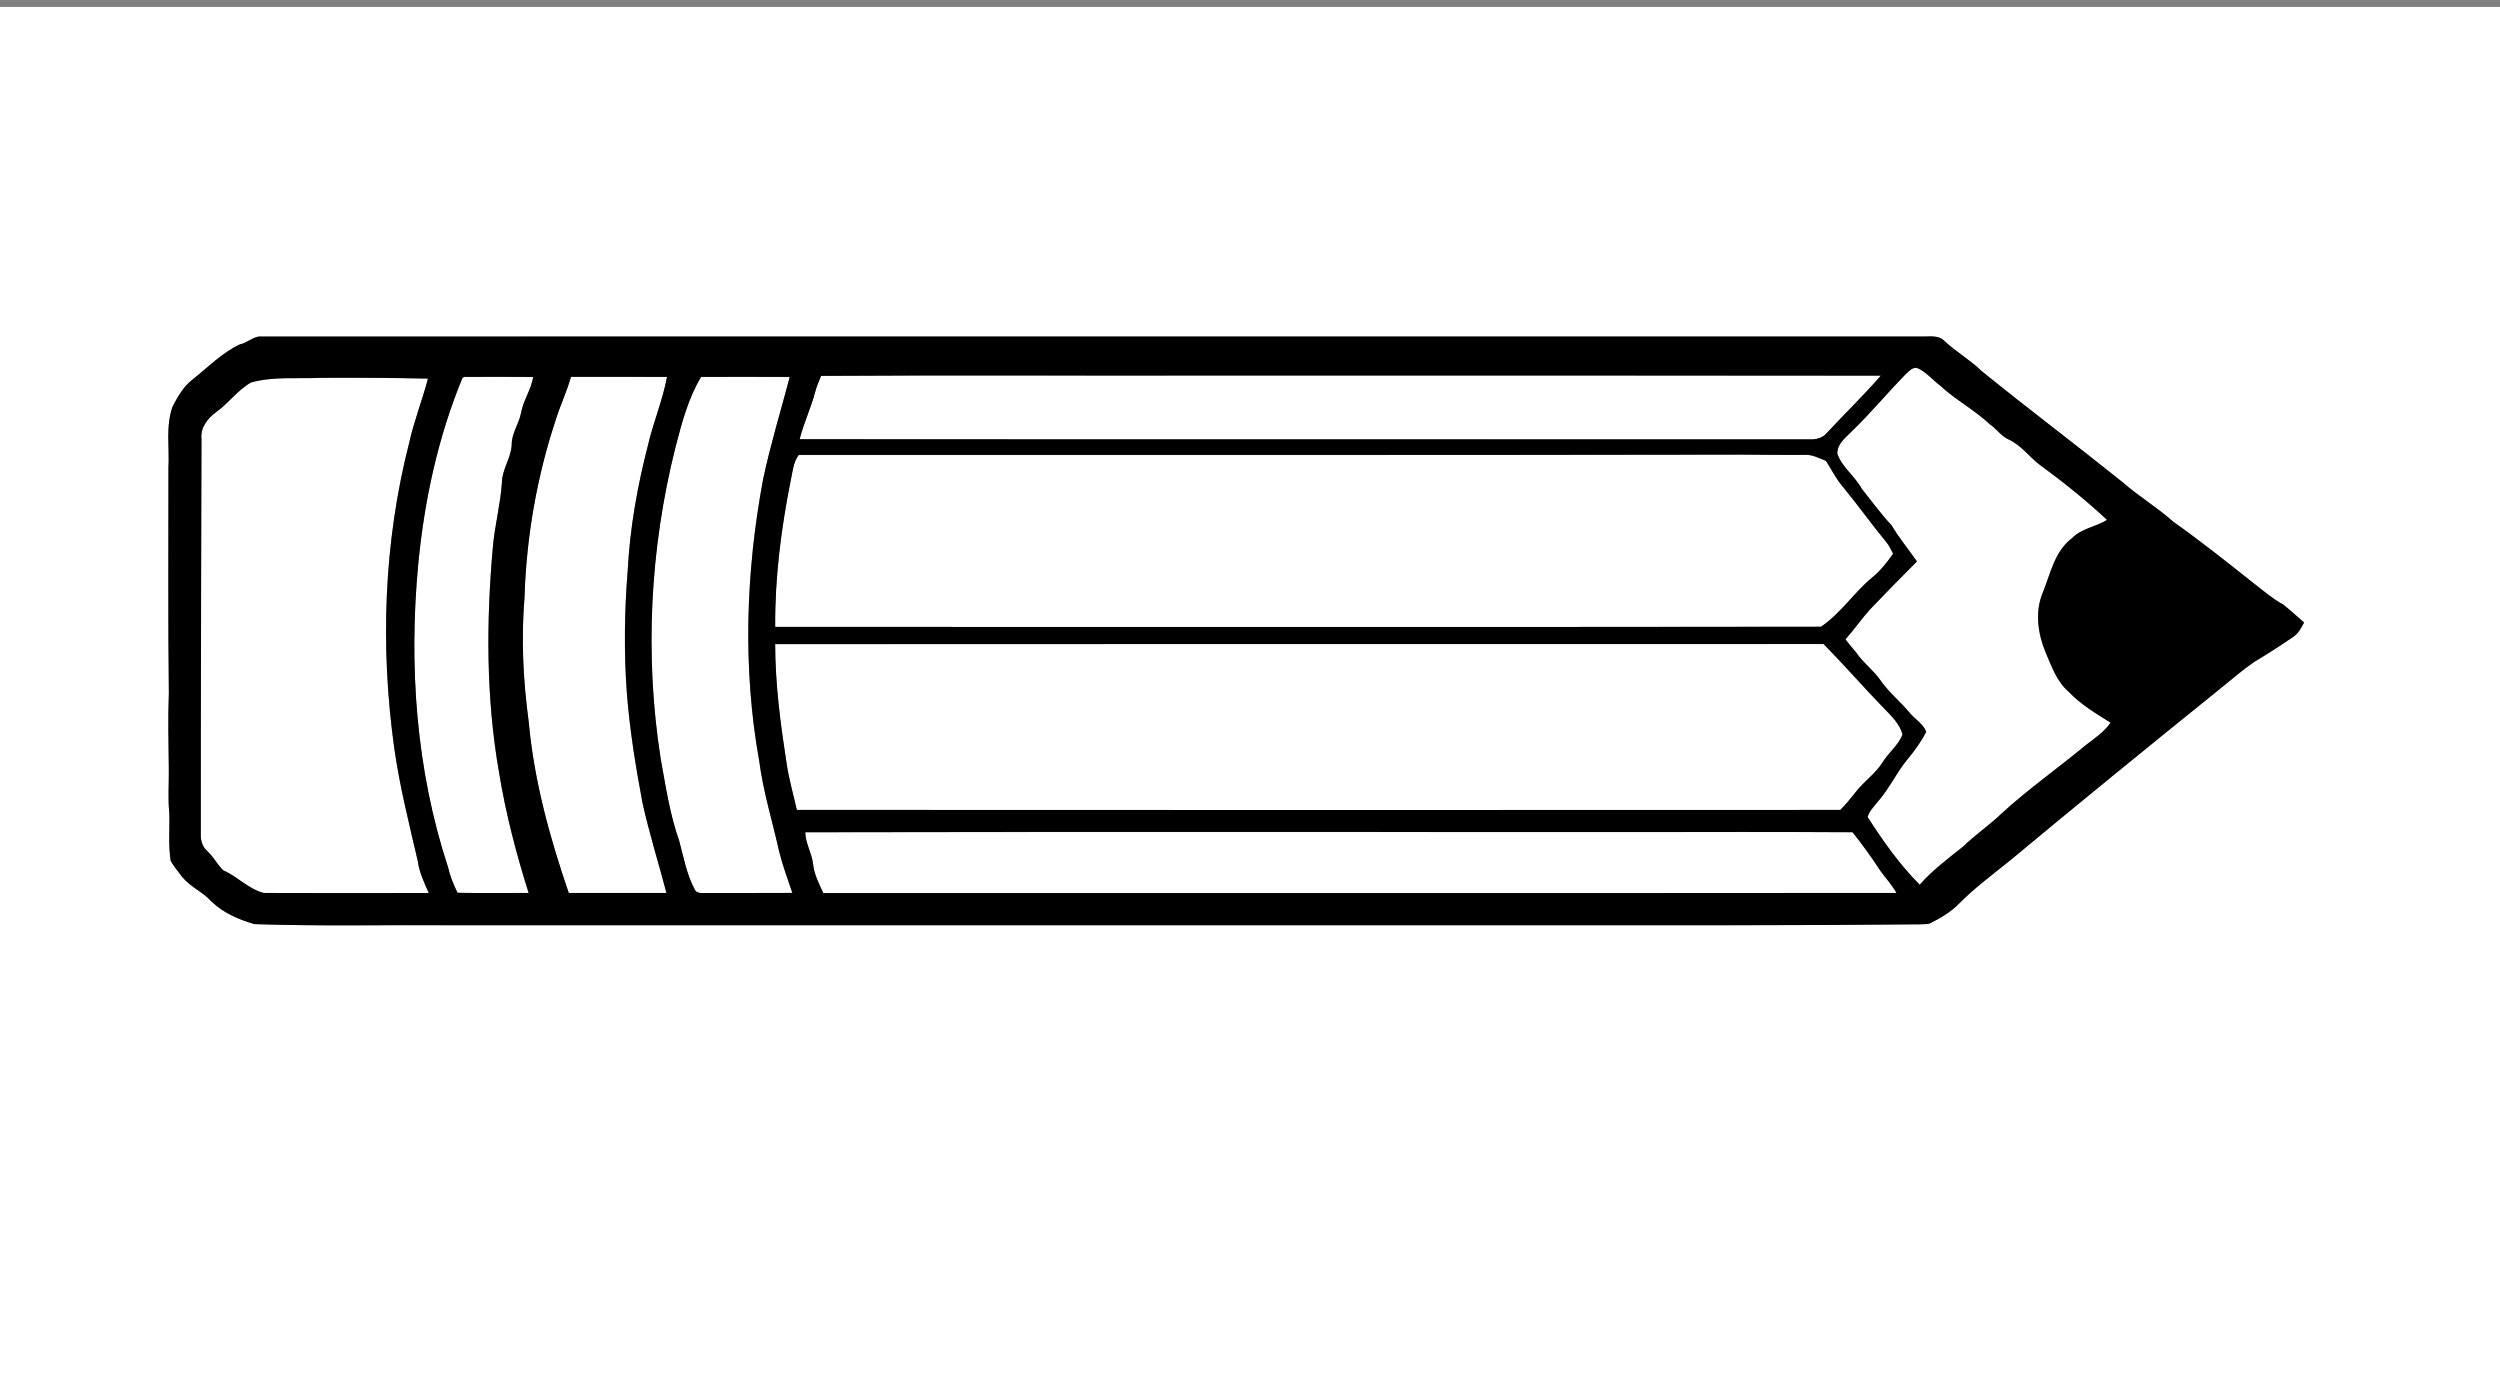
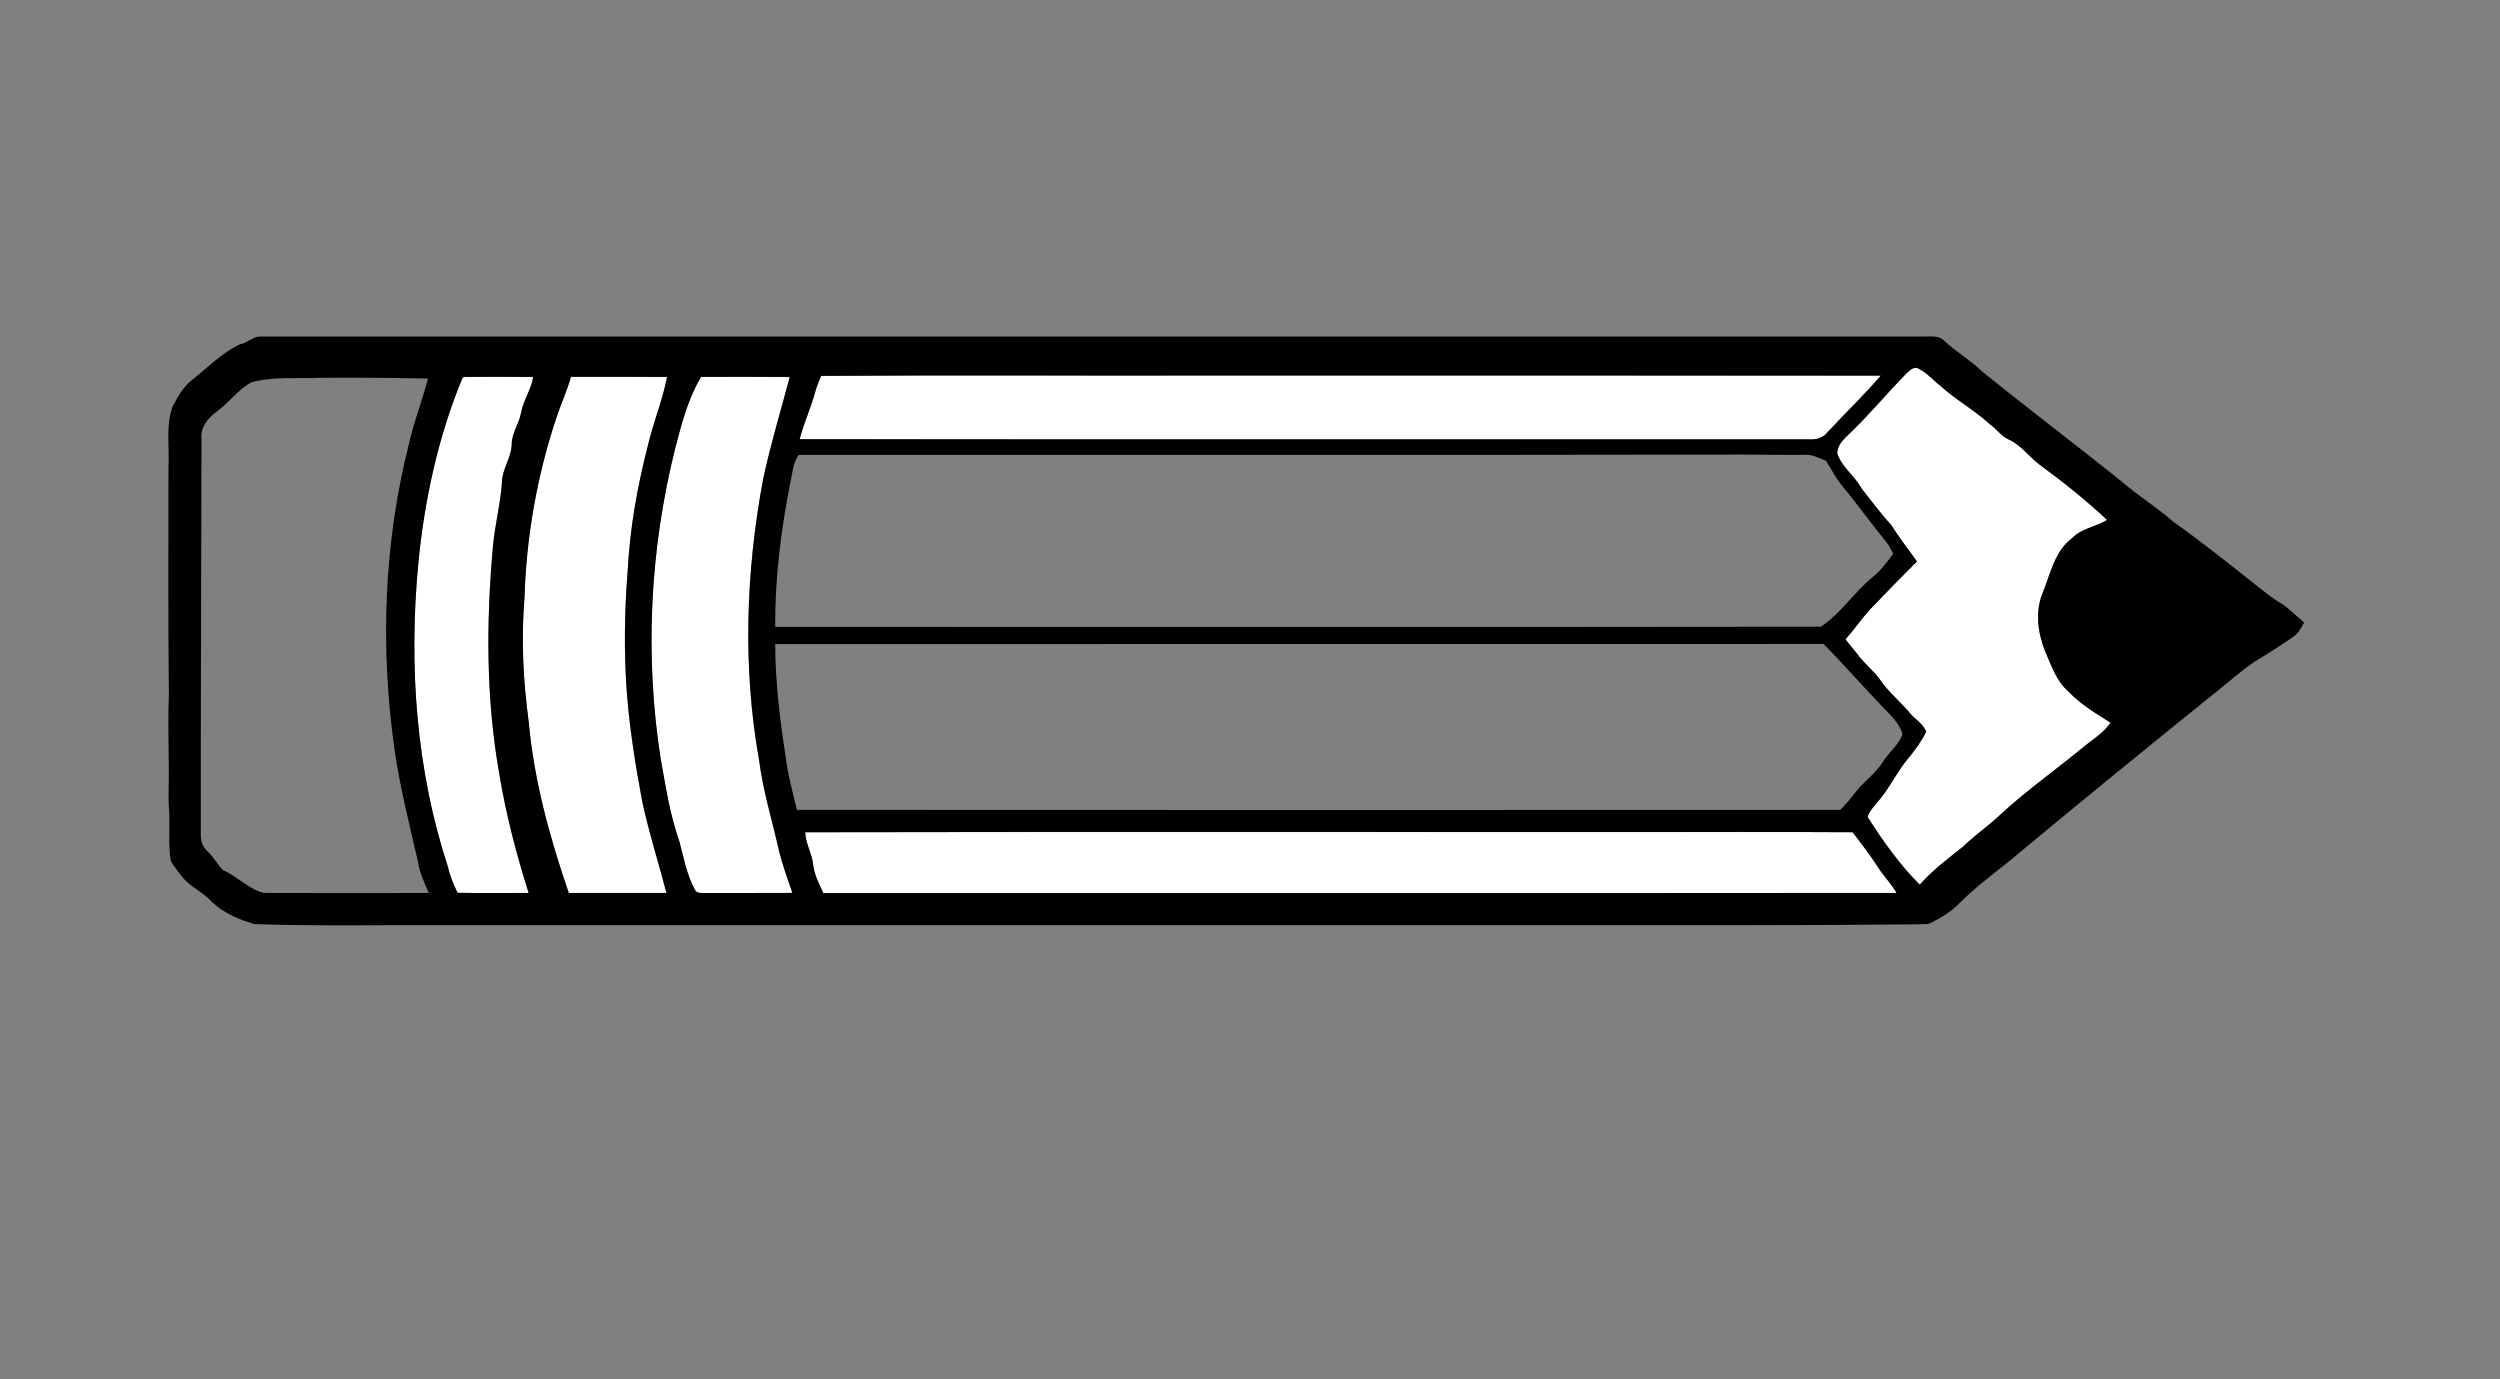
<svg xmlns="http://www.w3.org/2000/svg" id="Layer_1" version="1.1" xml:space="preserve" viewBox="0 0 360 198.632" enable-background="new 0 0 360 198.632" y="0px" x="0px">
  <rect x="0" y="0" width="360" height="198.632" fill="#808080" stroke="none" />
  <g id="_x23_ffffffff" fill="#fff">
-     <path d="m0 1h360v198.63h-360v-198.63m34.538 48.592c-2.598 1.224-4.631 3.333-6.856 5.099-1.284 1.004-2.084 2.439-2.83 3.853-1.02 2.86-0.426 5.935-0.597 8.897 0.021 10.779-0.074 21.562 0.06 32.338-0.143 3.636-0.039 7.272-0.006 10.908 0.035 2.112-0.148 4.232 0.07 6.346 0.077 2.311-0.163 4.642 0.203 6.938 0.475 0.818 1.077 1.564 1.659 2.313 1.175 1.441 2.975 2.16 4.212 3.535 1.712 1.654 3.935 2.601 6.184 3.254 9.461 0.324 18.935 0.095 28.403 0.162h157.15c18.062-0.008 36.114 0.053 54.17-0.135 0.586-0.041 1.232 0.066 1.771-0.246 1.42-0.728 2.818-1.554 3.941-2.711 2.23-2.246 4.772-4.147 7.235-6.119 10.048-8.367 20.192-16.627 30.373-24.832 1.621-1.313 3.203-2.688 4.925-3.877 1.889-1.129 3.74-2.316 5.559-3.562 0.777-0.493 1.213-1.321 1.618-2.116-1.002-0.855-1.961-1.765-2.996-2.57-1.483-0.809-2.768-1.916-4.095-2.945-3.863-3.063-7.726-6.143-11.746-8.997-2.313-2.056-4.979-3.656-7.304-5.69-6.699-5.383-13.575-10.551-20.249-15.965-1.684-1.639-3.74-2.802-5.445-4.412-0.879-0.857-2.166-0.546-3.262-0.598-79.808 0.011-159.62-0.003-239.43 0.007-0.965 0.152-1.728 0.943-2.712 1.129z" />
    <path d="m274.38 53.91c0.509-0.436 1.111-1.217 1.858-0.829 1.232 0.575 2.1 1.683 3.18 2.489 2.215 2.041 4.911 3.465 7.112 5.533 0.982 0.654 1.627 1.737 2.74 2.201 1.771 0.816 2.915 2.473 4.437 3.629 3.379 2.463 6.646 5.09 9.702 7.941-1.626 1.012-3.698 1.213-5.062 2.645-2.469 1.853-3.073 5.037-4.164 7.744-1.187 2.76-0.763 5.896 0.342 8.605 0.879 2.054 1.628 4.285 3.387 5.777 1.723 1.83 3.899 3.094 6.002 4.426-0.922 1.343-2.289 2.25-3.562 3.224-4.037 3.356-8.354 6.377-12.223 9.937-1.743 1.666-3.751 3.023-5.479 4.703-2.162 1.725-4.391 3.383-6.219 5.475-2.908-2.911-5.295-6.293-7.504-9.75 0.2-0.824 0.858-1.438 1.357-2.09 1.709-1.885 2.745-4.244 4.359-6.203 1.037-1.235 1.996-2.547 2.721-3.996-0.457-1.156-1.659-1.825-2.43-2.773-1.336-1.594-2.979-2.918-4.166-4.637-0.998-1.445-2.472-2.482-3.448-3.938-0.527-0.654-1.091-1.276-1.582-1.955 1.224-1.379 2.274-2.897 3.498-4.271 2.231-2.346 4.504-4.654 6.792-6.943-1.221-1.75-2.578-3.396-3.676-5.228-1.543-1.64-2.854-3.474-4.265-5.224-0.983-1.832-2.856-3.088-3.532-5.084-0.009-1.512 1.392-2.442 2.33-3.438 2.61-2.54 4.94-5.349 7.48-7.962z" />
-     <path d="m118.23 54.138c18.715-0.123 37.435-0.018 56.147-0.053 32.153 0.007 64.306-0.018 96.458 0.014-2.464 2.842-5.175 5.459-7.734 8.213-0.609 0.77-1.621 1.029-2.564 0.969-48.467-0.024-96.938 0.021-145.4-0.021 0.586-2.299 1.61-4.458 2.224-6.75 0.2-0.817 0.54-1.591 0.86-2.372z" />
-     <path d="m36.137 55.091c3.224-0.891 6.613-0.518 9.917-0.671 5.189-0.039 10.375 0 15.564 0.104-0.805 3.094-2.003 6.076-2.692 9.201-3.681 14.348-4.204 29.422-2.155 44.063 0.777 5.499 2.151 10.884 3.396 16.285 0.215 1.603 0.932 3.062 1.564 4.533-7.917 0.015-15.837 0.028-23.752-0.006-2.218-0.554-3.775-2.371-5.834-3.252-0.866-0.816-1.383-1.916-2.253-2.719-0.71-0.596-1.026-1.54-0.992-2.443-0.021-18.994 0.071-37.99 0.099-56.984-0.187-1.655 0.949-3.02 2.211-3.928 1.749-1.269 3.025-3.124 4.927-4.187z" />
+     <path d="m118.23 54.138c18.715-0.123 37.435-0.018 56.147-0.053 32.153 0.007 64.306-0.018 96.458 0.014-2.464 2.842-5.175 5.459-7.734 8.213-0.609 0.77-1.621 1.029-2.564 0.969-48.467-0.024-96.938 0.021-145.4-0.021 0.586-2.299 1.61-4.458 2.224-6.75 0.2-0.817 0.54-1.591 0.86-2.372" />
    <path d="m66.561 54.486l0.224-0.186c3.326-0.027 6.652-0.021 9.979 0.003-0.281 1.821-1.414 3.347-1.736 5.15-0.297 1.604-1.379 2.952-1.354 4.633-0.091 1.931-1.414 3.544-1.409 5.474-0.205 3.053-1.006 6.02-1.284 9.061-0.98 10.888-1.013 21.928 0.886 32.717 0.96 5.854 2.461 11.615 4.25 17.268-3.414 0-6.83 0.055-10.245-0.026-0.576-1.179-1.086-2.392-1.367-3.675-4.616-14.045-5.681-29.096-4.282-43.762 0.881-9.109 2.84-18.169 6.338-26.652z" />
    <path d="m80.064 60.316c0.644-2.035 1.569-3.969 2.143-6.028 4.609 0.01 9.223-0.019 13.834 0.014-0.63 3.354-1.973 6.511-2.742 9.83-1.529 5.921-2.605 11.974-2.922 18.087-0.467 5.813-0.548 11.658-0.126 17.473 0.407 5.338 1.261 10.625 2.249 15.881 0.957 4.397 2.328 8.689 3.464 13.043-4.688 0.004-9.38 0.007-14.073 0-2.736-7.98-5.002-16.193-5.766-24.62-0.805-5.927-1.102-11.938-0.611-17.905 0.265-8.744 1.788-17.461 4.55-25.769z" />
    <path d="m100.94 54.293c4.257-0.006 8.518-0.021 12.774 0.011-1.293 4.895-2.78 9.739-3.831 14.695-2.5 13.359-2.972 27.184-0.568 40.595 0.576 4.409 1.895 8.669 2.865 13.001 0.498 2.042 1.244 4.014 1.908 6.008-4.173 0.035-8.347-0.002-12.52 0.021-0.557-0.021-1.305 0.1-1.559-0.549-1.162-2.157-1.578-4.619-2.219-6.965-1.354-3.808-1.938-7.822-2.661-11.78-2.342-14.899-1.558-30.263 2.117-44.884 0.913-3.477 1.823-7.019 3.693-10.143z" />
-     <path d="m115.01 65.529c45.334-0.027 90.672 0.043 136-0.051 2.939 0.018 5.875 0.066 8.813 0.039 1.106-0.088 2.106 0.479 3.11 0.865 0.771 1.223 1.422 2.534 2.362 3.648 2.177 2.645 4.163 5.436 6.339 8.08 0.404 0.488 0.664 1.072 0.957 1.635-0.875 1.258-1.824 2.479-3.025 3.441-2.619 2.18-4.519 5.16-7.354 7.08-50.195 0.074-100.4 0.014-150.6 0.028-0.06-7.077 0.851-14.129 2.229-21.063 0.3-1.262 0.36-2.632 1.17-3.702z" />
-     <path d="m111.62 92.761c50.324-0.01 100.65 0.004 150.97-0.007 2.975 3.021 5.748 6.224 8.698 9.263 1.062 1.107 2.264 2.215 2.667 3.752-0.545 1.524-1.969 2.566-2.813 3.94-1.056 1.728-2.787 2.854-4.002 4.455-0.668 0.864-1.371 1.7-2.134 2.485-50.092 0.02-100.18 0.027-150.27-0.004-0.506-2.244-1.146-4.459-1.479-6.732-0.89-5.67-1.65-11.393-1.65-17.149z" />
    <path d="m115.94 119.86c39.635-0.08 79.271-0.014 118.91-0.035 10.637 0.018 21.27-0.039 31.905 0.027 1.421 1.793 2.772 3.641 4.012 5.563 0.773 1.059 1.671 2.027 2.321 3.179-51.516 0.054-103.03 0.007-154.55 0.021-0.608-1.356-1.333-2.692-1.469-4.197-0.2-1.56-1.1-2.96-1.13-4.55z" />
  </g>
  <g id="_x23_000000ff">
    <path d="m34.538 49.592c0.984-0.187 1.747-0.978 2.717-1.129 79.808-0.011 159.62 0.004 239.43-0.007 1.1 0.053 2.385-0.26 3.264 0.597 1.703 1.61 3.762 2.774 5.445 4.412 6.672 5.415 13.549 10.583 20.248 15.966 2.325 2.034 4.989 3.635 7.304 5.69 4.021 2.854 7.883 5.935 11.745 8.997 1.329 1.029 2.611 2.138 4.096 2.945 1.034 0.807 1.993 1.715 2.995 2.57-0.402 0.794-0.84 1.624-1.616 2.116-1.818 1.245-3.671 2.433-5.559 3.562-1.724 1.188-3.306 2.563-4.926 3.877-10.181 8.207-20.324 16.465-30.373 24.832-2.464 1.973-5.006 3.875-7.236 6.121-1.122 1.155-2.521 1.982-3.94 2.709-0.538 0.313-1.185 0.203-1.772 0.248-18.057 0.186-36.108 0.125-54.168 0.133h-157.15c-9.468-0.066-18.943 0.162-28.403-0.162-2.249-0.653-4.472-1.6-6.184-3.254-1.237-1.375-3.038-2.094-4.211-3.533-0.583-0.75-1.184-1.495-1.659-2.313-0.366-2.297-0.127-4.628-0.204-6.937-0.218-2.114-0.036-4.233-0.07-6.348-0.033-3.635-0.138-7.272 0.007-10.908-0.133-10.776-0.04-21.56-0.06-32.338 0.171-2.963-0.423-6.037 0.597-8.897 0.745-1.413 1.546-2.849 2.83-3.853 2.235-1.768 4.266-3.878 6.865-5.102m239.84 4.318c-2.542 2.613-4.876 5.422-7.489 7.967-0.938 0.995-2.338 1.926-2.33 3.439 0.677 1.996 2.551 3.25 3.535 5.082 1.408 1.752 2.721 3.586 4.264 5.225 1.097 1.832 2.453 3.477 3.674 5.229-2.288 2.289-4.559 4.598-6.792 6.942-1.224 1.375-2.274 2.894-3.498 4.271 0.493 0.68 1.056 1.301 1.583 1.955 0.977 1.457 2.451 2.493 3.447 3.938 1.185 1.72 2.83 3.044 4.166 4.637 0.771 0.947 1.974 1.616 2.431 2.772-0.726 1.449-1.685 2.761-2.722 3.998-1.613 1.959-2.65 4.316-4.359 6.201-0.499 0.653-1.154 1.267-1.355 2.092 2.207 3.457 4.595 6.838 7.502 9.748 1.828-2.09 4.057-3.752 6.22-5.473 1.729-1.681 3.737-3.037 5.479-4.705 3.867-3.558 8.186-6.578 12.222-9.936 1.272-0.975 2.64-1.881 3.563-3.225-2.104-1.332-4.278-2.594-6.002-4.426-1.758-1.49-2.507-3.723-3.387-5.777-1.104-2.709-1.528-5.846-0.341-8.605 1.09-2.708 1.693-5.893 4.163-7.744 1.362-1.432 3.436-1.632 5.062-2.645-3.058-2.852-6.324-5.479-9.702-7.942-1.521-1.155-2.665-2.813-4.437-3.628-1.114-0.464-1.757-1.546-2.741-2.201-2.201-2.066-4.897-3.49-7.112-5.533-1.078-0.806-1.947-1.912-3.179-2.49-0.74-0.396-1.34 0.385-1.86 0.821m-156.15 0.228c-0.313 0.78-0.662 1.555-0.871 2.373-0.614 2.292-1.639 4.451-2.225 6.75 48.467 0.042 96.938-0.004 145.4 0.021 0.945 0.06 1.955-0.2 2.564-0.971 2.561-2.752 5.271-5.371 7.734-8.211-32.152-0.031-64.305-0.008-96.458-0.015-18.71 0.037-37.43-0.07-56.14 0.053m-82.093 0.953c-1.902 1.063-3.178 2.918-4.929 4.184-1.261 0.908-2.397 2.271-2.211 3.928-0.028 18.994-0.119 37.99-0.098 56.984-0.036 0.903 0.281 1.851 0.992 2.443 0.871 0.803 1.388 1.902 2.252 2.719 2.061 0.881 3.618 2.698 5.835 3.252 7.914 0.034 15.834 0.021 23.752 0.006-0.633-1.473-1.35-2.932-1.565-4.533-1.245-5.401-2.619-10.786-3.395-16.285-2.05-14.639-1.526-29.715 2.155-44.063 0.688-3.125 1.887-6.107 2.692-9.201-5.189-0.104-10.375-0.144-15.564-0.104-3.303 0.144-6.692-0.231-9.916 0.659m30.424-0.605c-3.498 8.483-5.457 17.543-6.338 26.656-1.4 14.668-0.334 29.717 4.281 43.764 0.281 1.283 0.792 2.496 1.367 3.674 3.415 0.08 6.831 0.027 10.245 0.027-1.789-5.652-3.29-11.416-4.25-17.269-1.898-10.79-1.867-21.829-0.886-32.716 0.276-3.041 1.079-6.008 1.284-9.061-0.005-1.93 1.317-3.543 1.41-5.474-0.023-1.681 1.057-3.03 1.354-4.633 0.324-1.804 1.457-3.33 1.738-5.149-3.328-0.025-6.653-0.033-9.979-0.005l-0.226 0.184m13.503 5.83c-2.764 8.308-4.285 17.026-4.553 25.772-0.488 5.966-0.193 11.978 0.612 17.905 0.763 8.428 3.028 16.64 5.765 24.621 4.693 0.006 9.385 0.002 14.073 0-1.135-4.353-2.506-8.646-3.463-13.043-0.987-5.258-1.842-10.543-2.249-15.881-0.423-5.814-0.341-11.662 0.126-17.473 0.315-6.113 1.392-12.167 2.922-18.087 0.771-3.319 2.113-6.476 2.742-9.83-4.612-0.03-9.226-0.003-13.834-0.014-0.572 2.062-1.497 3.996-2.141 6.031m20.876-6.023c-1.871 3.122-2.781 6.666-3.692 10.153-3.674 14.623-4.457 29.984-2.116 44.884 0.723 3.959 1.309 7.974 2.661 11.782 0.64 2.345 1.056 4.806 2.22 6.963 0.252 0.646 1 0.527 1.557 0.549 4.172-0.023 8.347 0.014 12.519-0.021-0.664-1.992-1.409-3.966-1.909-6.009-0.971-4.331-2.289-8.592-2.865-13-2.402-13.411-1.931-27.235 0.568-40.595 1.053-4.957 2.538-9.801 3.831-14.695-4.26-0.027-8.52-0.013-12.78-0.007m14.07 11.236c-0.815 1.07-0.875 2.44-1.16 3.703-1.377 6.933-2.287 13.985-2.229 21.063 50.199-0.016 100.4 0.045 150.6-0.027 2.834-1.92 4.732-4.9 7.353-7.08 1.202-0.963 2.149-2.184 3.026-3.443-0.293-0.561-0.554-1.145-0.957-1.635-2.177-2.644-4.162-5.435-6.34-8.078-0.941-1.115-1.592-2.426-2.361-3.649-1.006-0.388-2.004-0.953-3.111-0.864-2.938 0.027-5.874-0.021-8.813-0.039-45.33 0.092-90.67 0.021-136.01 0.049m-3.39 27.232c0 5.754 0.761 11.475 1.635 17.153 0.333 2.274 0.975 4.489 1.48 6.731 50.091 0.032 100.18 0.023 150.27 0.004 0.764-0.785 1.467-1.621 2.135-2.484 1.213-1.602 2.946-2.729 4-4.455 0.846-1.374 2.269-2.416 2.813-3.939-0.403-1.537-1.604-2.646-2.667-3.752-2.95-3.041-5.725-6.244-8.697-9.264-50.31 0.019-100.64 0.005-150.96 0.015m4.32 27.099c0.032 1.588 0.938 2.988 1.125 4.557 0.138 1.505 0.861 2.842 1.469 4.197 51.519-0.014 103.04 0.031 154.55-0.02-0.649-1.15-1.547-2.121-2.321-3.18-1.236-1.922-2.59-3.77-4.012-5.563-10.637-0.064-21.27-0.011-31.904-0.027-39.64 0.02-79.28-0.05-118.91 0.03z" />
  </g>
</svg>